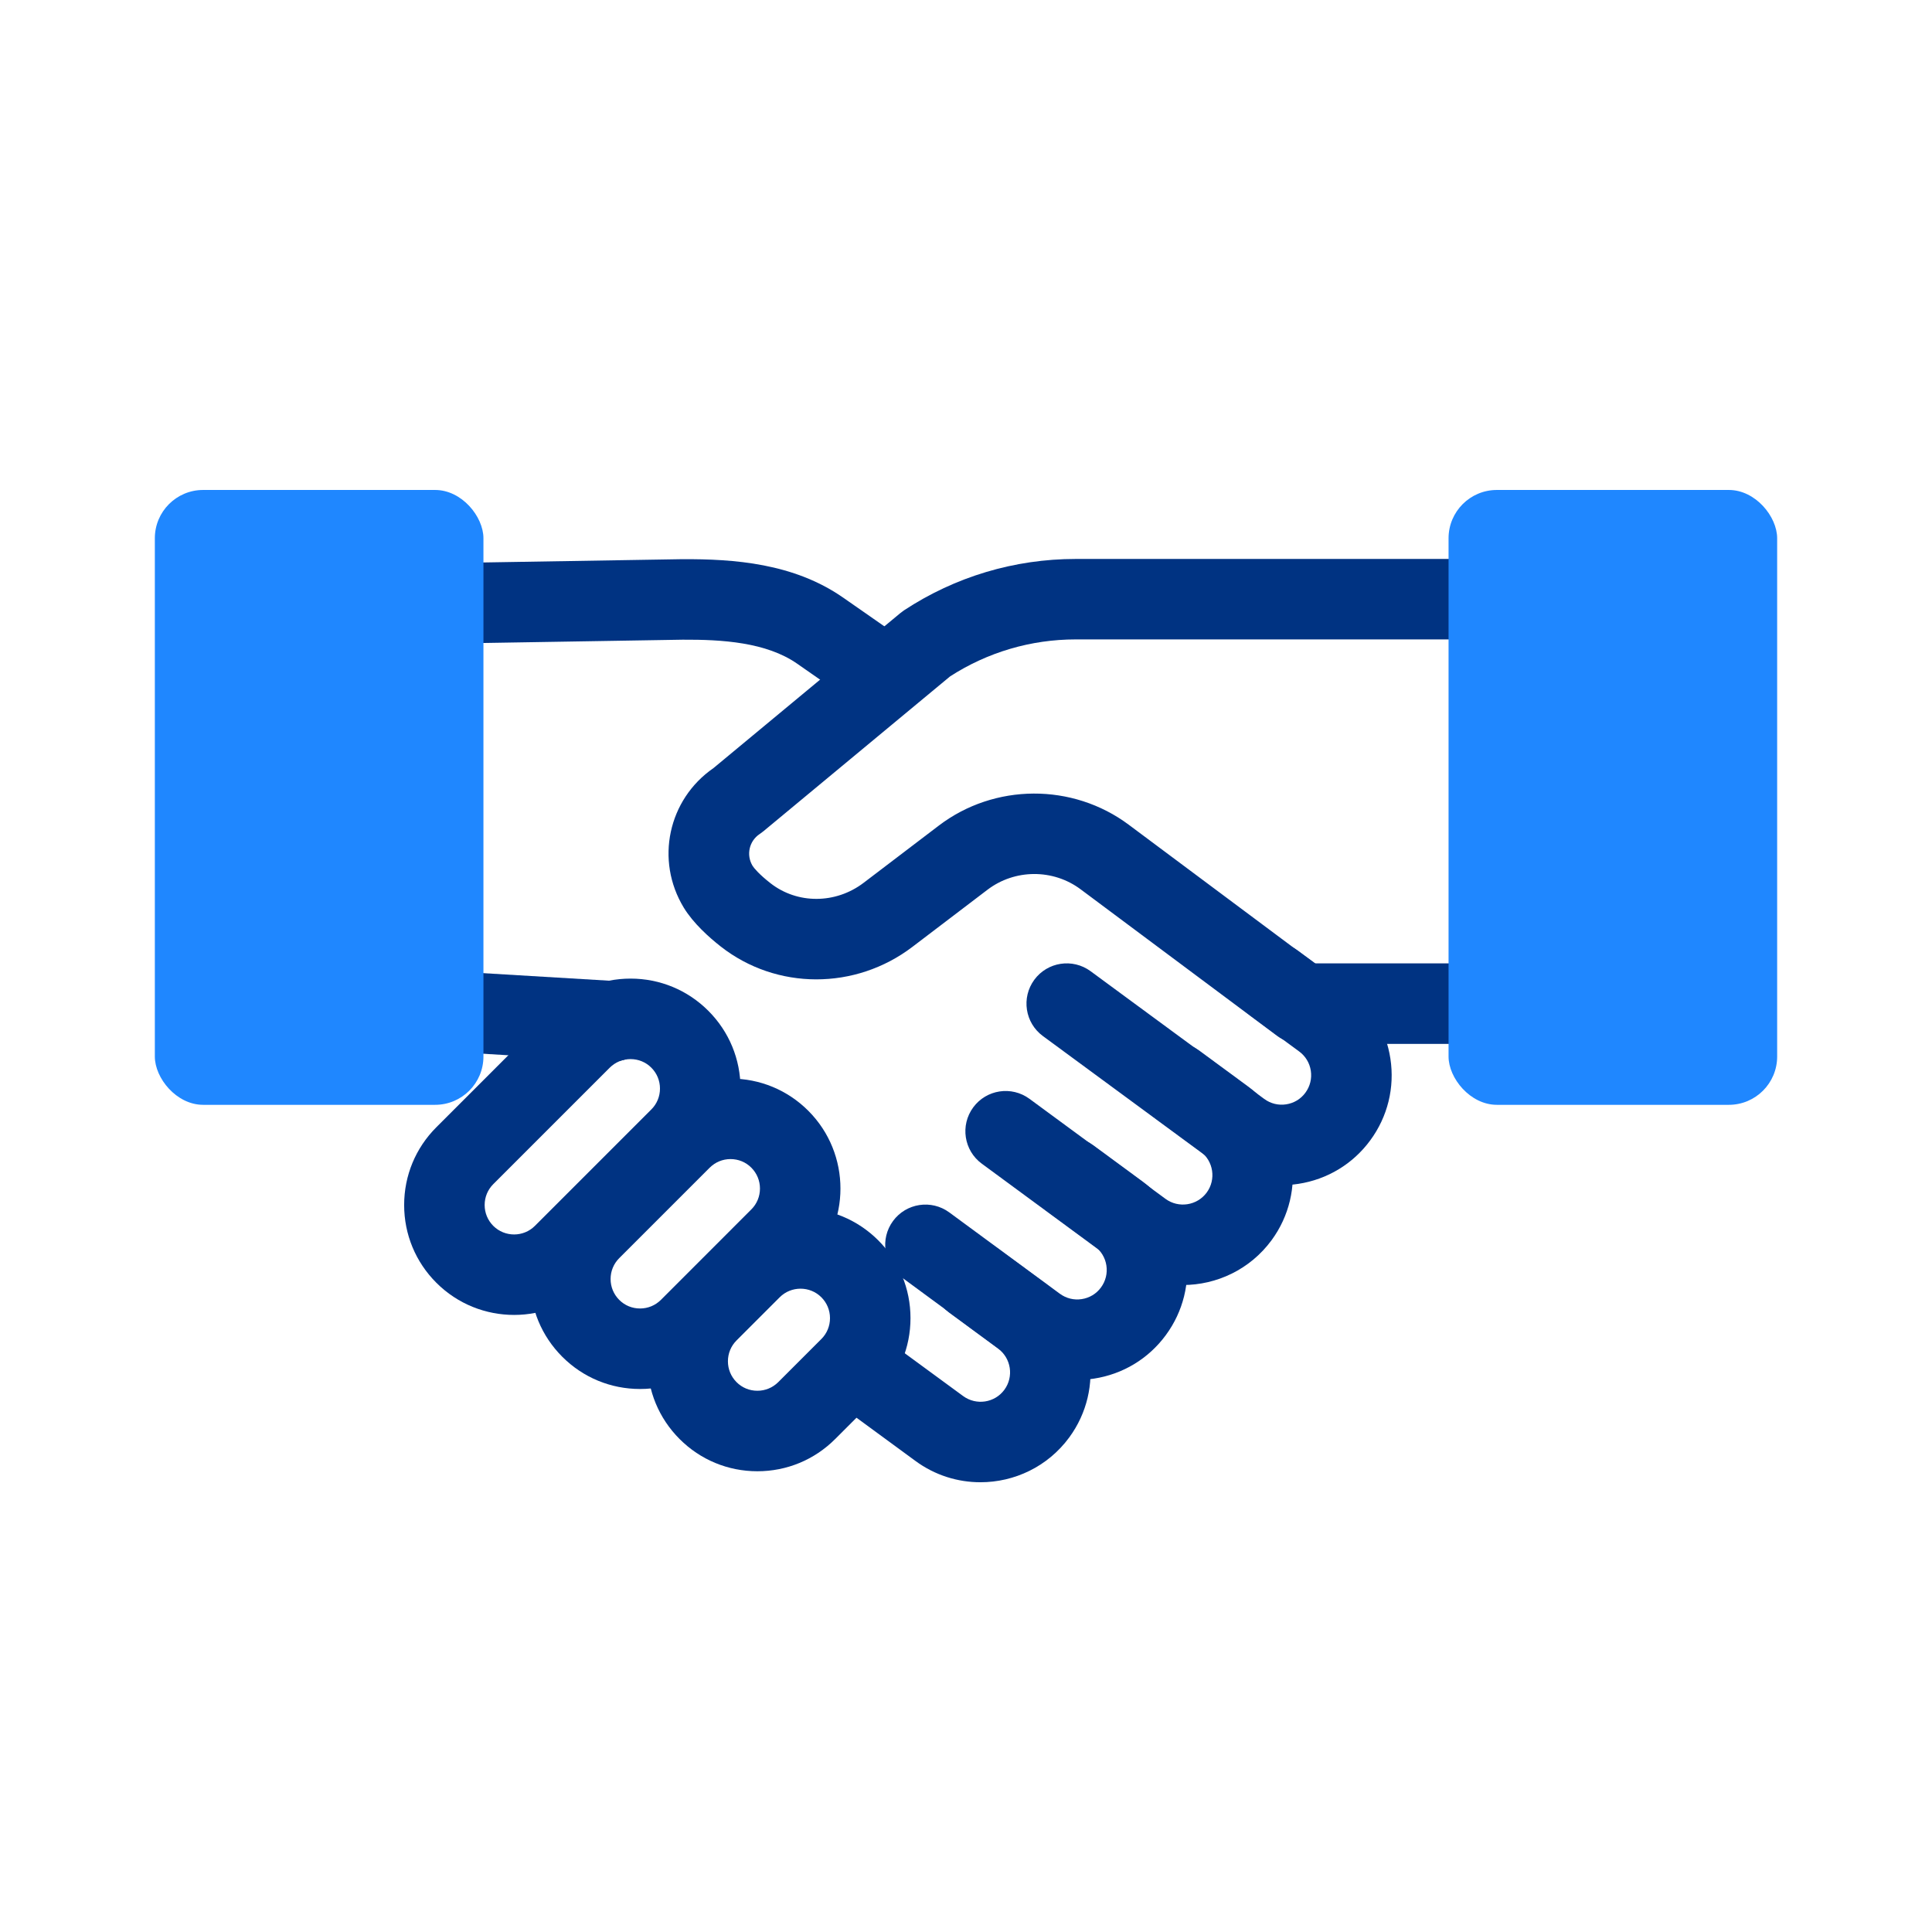
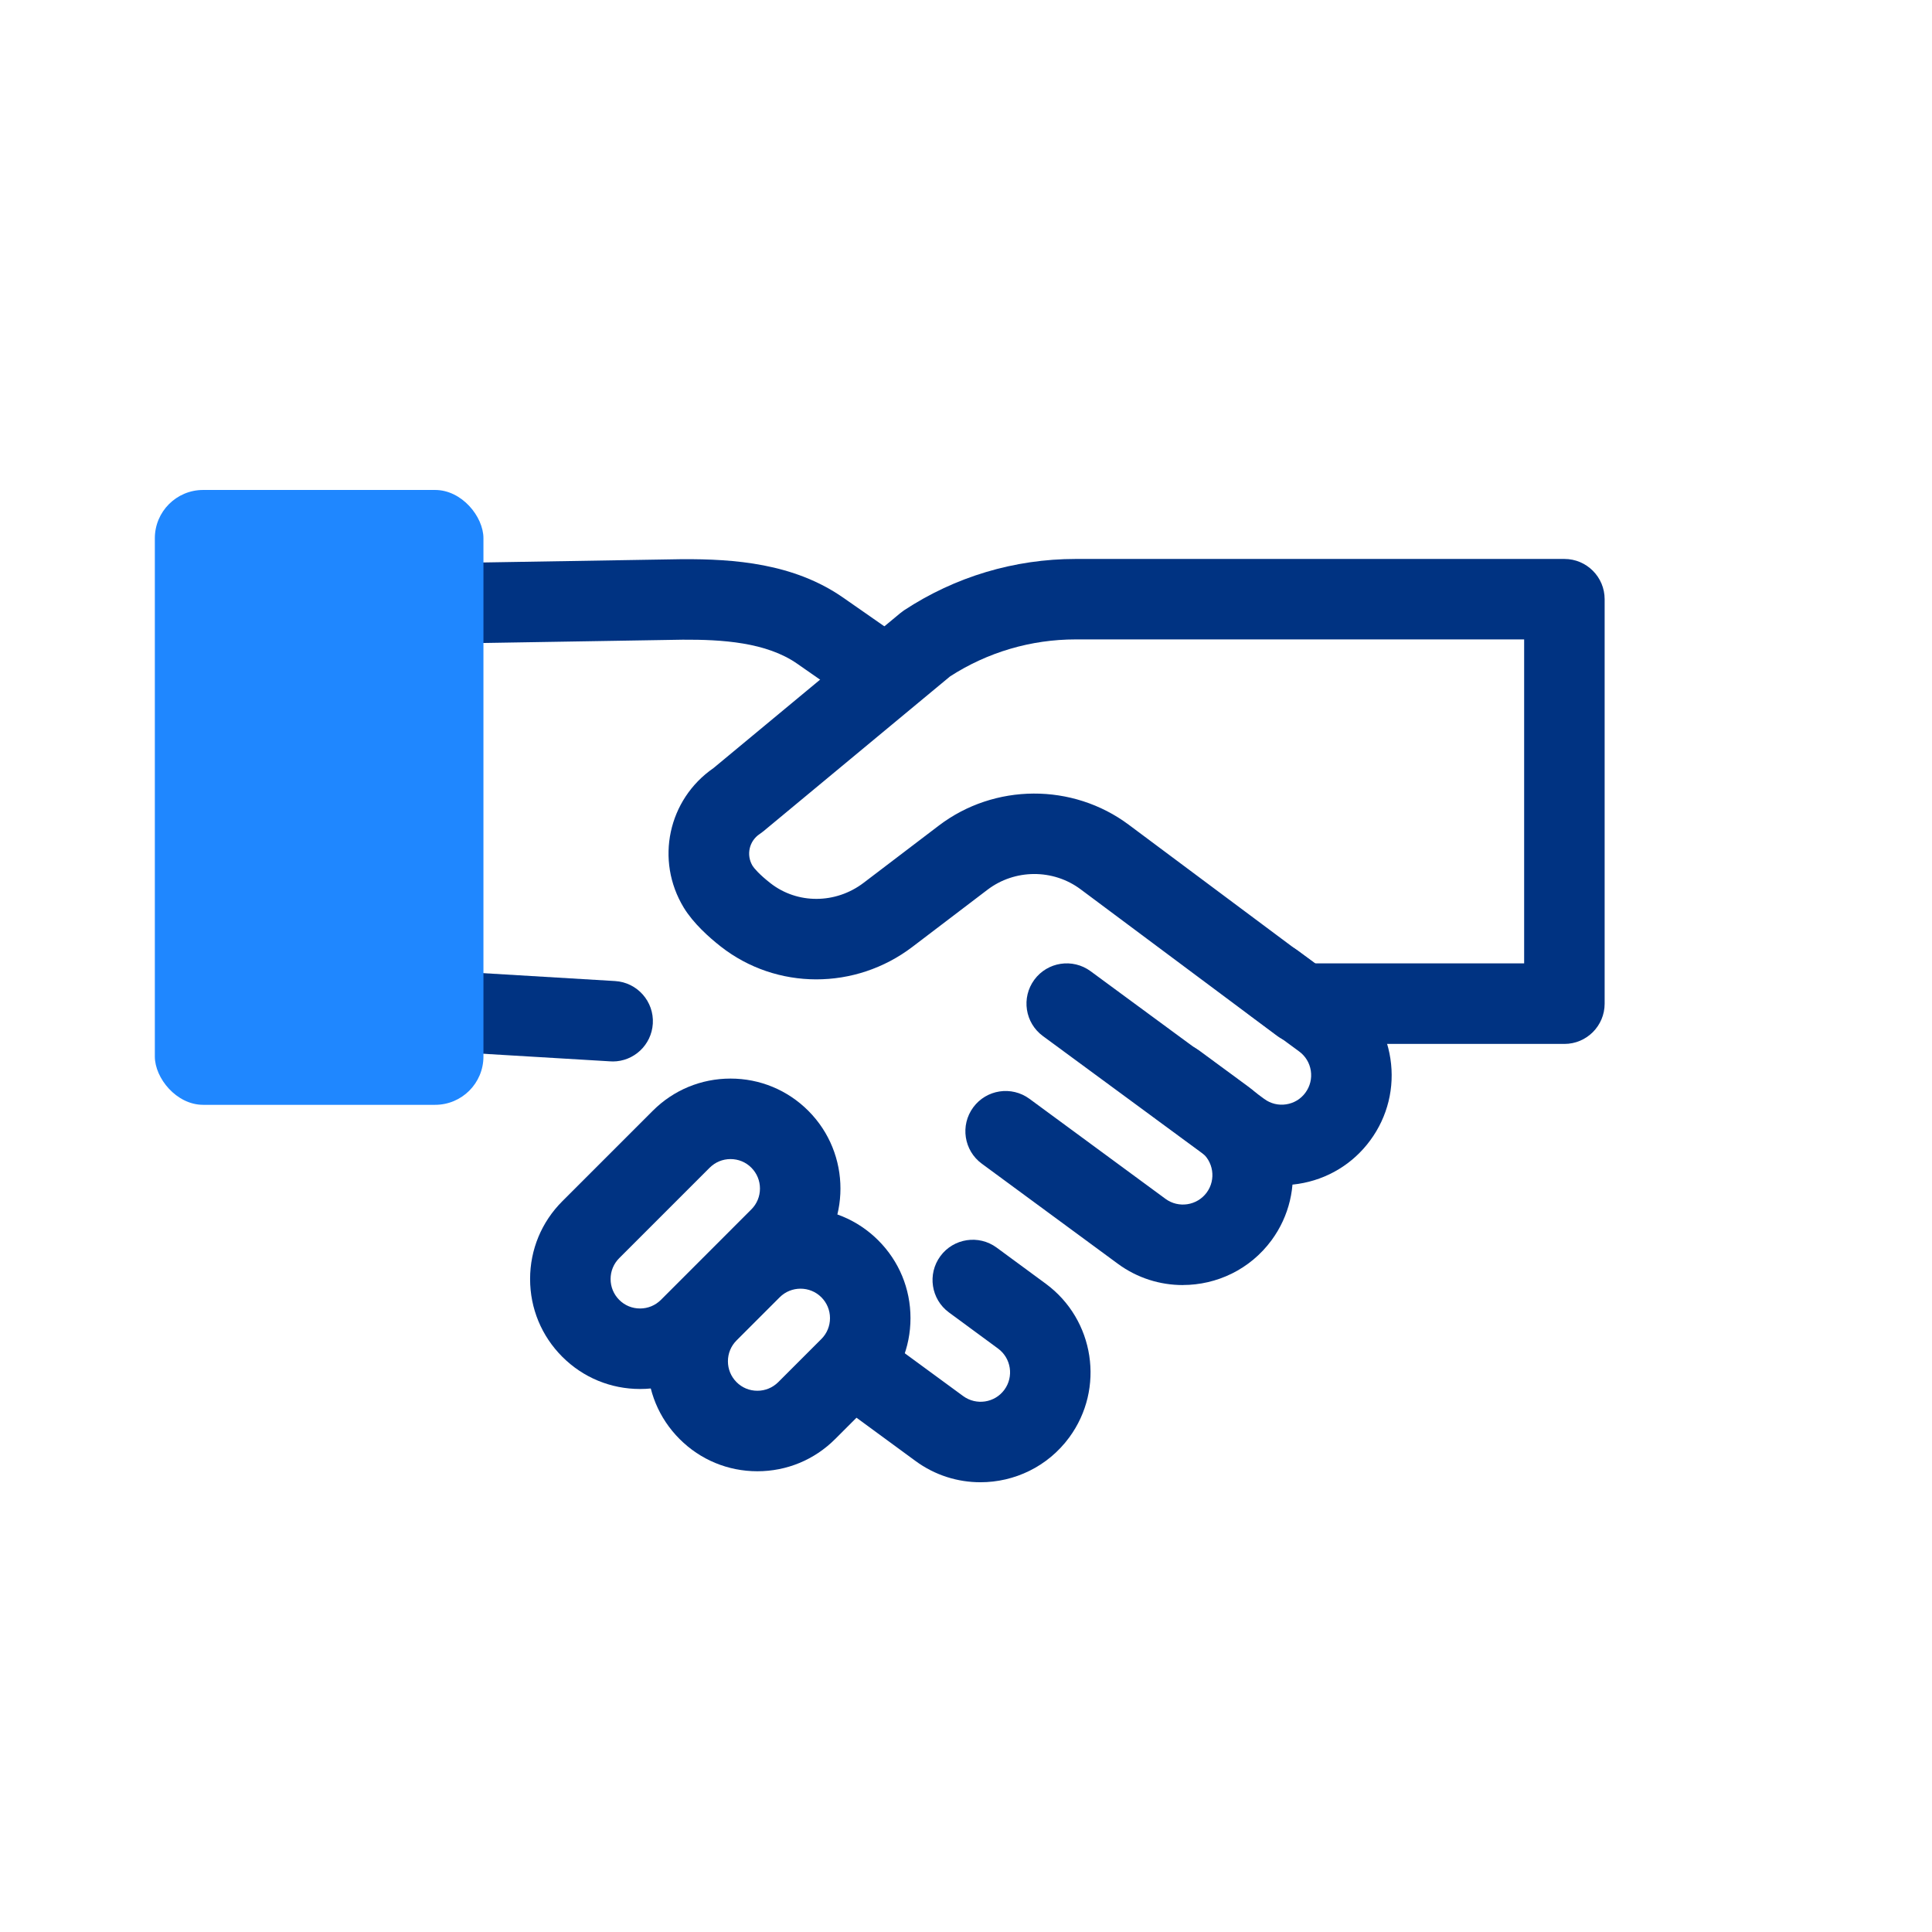
<svg xmlns="http://www.w3.org/2000/svg" id="Layer_1" data-name="Layer 1" viewBox="0 0 480 480">
  <defs>
    <style>
      .cls-1 {
        fill: #1f87ff;
      }

      .cls-2 {
        fill: #003382;
      }
    </style>
  </defs>
  <path class="cls-2" d="M388.67,259.35h-65.38c-2.16,0-4.25-.7-5.98-1.98l-48.84-36.43c-6.83-5.1-16.34-5.05-23.13.11l-18.66,14.2c-14.18,10.79-33.76,10.76-47.6-.08-2.89-2.26-6.83-5.78-9.2-9.67-7.15-11.77-3.89-26.88,7.38-34.67l46.44-38.52c.28-.23.58-.45.88-.66,12.7-8.36,27.46-12.78,42.67-12.78h121.42c5.52,0,10,4.48,10,10v100.49c0,5.52-4.48,10-10,10ZM326.61,239.35h52.06v-80.49h-111.42c-11.11,0-21.9,3.18-31.22,9.2l-46.37,38.47c-.28.23-.58.45-.89.66-2.65,1.74-3.43,5.23-1.79,7.93.33.55,1.69,2.16,4.43,4.3,6.69,5.24,16.21,5.2,23.16-.09l18.66-14.2c13.84-10.54,33.25-10.63,47.2-.23l46.18,34.45Z" />
  <path class="cls-2" d="M152.22,263.71c-.2,0-.4,0-.61-.02l-72.92-4.36c-5.28-.32-9.4-4.69-9.4-9.98v-98.93c0-5.46,4.38-9.91,9.83-10l90.23-1.49h.11c12.89-.07,27.75,1,40.02,9.55l10.85,7.56c4.53,3.16,5.65,9.39,2.49,13.92-3.16,4.53-9.39,5.65-13.92,2.49l-10.85-7.56c-7.67-5.34-18.68-6.01-28.42-5.96l-80.34,1.33v79.68l63.52,3.8c5.51.33,9.71,5.07,9.38,10.58-.32,5.31-4.72,9.4-9.97,9.4Z" />
-   <path class="cls-2" d="M127.73,326.69c-7,0-13.99-2.66-19.32-7.99-5.16-5.16-8-12.02-8-19.32s2.84-14.16,8-19.32l28.93-28.93c5.16-5.16,12.02-8,19.32-8s14.16,2.84,19.32,8,8,12.02,8,19.32-2.84,14.16-8,19.32l-28.93,28.93c-5.33,5.33-12.32,7.99-19.32,7.99ZM156.66,263.13c-1.96,0-3.79.76-5.18,2.14l-28.93,28.93c-1.38,1.38-2.14,3.22-2.14,5.18s.76,3.79,2.14,5.18c2.85,2.85,7.5,2.85,10.35,0l28.93-28.93h0c1.38-1.38,2.14-3.22,2.14-5.18s-.76-3.79-2.14-5.18-3.22-2.14-5.18-2.14Z" />
  <path class="cls-2" d="M159.02,345.09c-7.3,0-14.16-2.84-19.32-8s-8-12.02-8-19.32,2.84-14.16,8-19.32l22.48-22.48c5.16-5.16,12.02-8,19.32-8s14.16,2.84,19.32,8c10.65,10.65,10.65,27.99,0,38.64l-22.47,22.48c-5.16,5.16-12.02,8-19.32,8ZM181.5,287.97c-1.96,0-3.79.76-5.18,2.14l-22.48,22.48c-1.38,1.38-2.14,3.22-2.14,5.18s.76,3.79,2.14,5.18,3.22,2.14,5.18,2.14,3.79-.76,5.18-2.14l22.47-22.48h0c1.38-1.38,2.14-3.22,2.14-5.18s-.76-3.79-2.14-5.18-3.22-2.14-5.18-2.14Z" />
  <path class="cls-2" d="M188.17,365.53c-7.3,0-14.16-2.84-19.32-8s-8-12.02-8-19.32,2.84-14.16,8-19.32l10.72-10.72c5.16-5.16,12.02-8,19.32-8s14.16,2.84,19.32,8c5.16,5.16,8,12.02,8,19.32s-2.84,14.16-8,19.32l-10.72,10.72c-5.16,5.16-12.02,8-19.32,8ZM198.89,320.17c-1.88,0-3.75.71-5.18,2.14l-10.72,10.72c-1.38,1.38-2.14,3.22-2.14,5.18s.76,3.79,2.14,5.18,3.22,2.14,5.18,2.14,3.79-.76,5.18-2.14l10.72-10.72h0c1.38-1.38,2.14-3.22,2.14-5.18s-.76-3.79-2.14-5.18c-1.43-1.43-3.3-2.14-5.18-2.14Z" />
  <path class="cls-2" d="M318.38,294.46c-5.78,0-11.39-1.83-16.13-5.32l-43.15-31.74c-4.45-3.27-5.4-9.53-2.13-13.98,3.27-4.45,9.53-5.4,13.98-2.13l43.15,31.74c1.58,1.16,3.51,1.64,5.44,1.34,1.93-.29,3.64-1.32,4.79-2.9,1.16-1.58,1.63-3.51,1.34-5.44-.29-1.93-1.32-3.64-2.9-4.8l-12.21-8.98c-4.45-3.27-5.4-9.53-2.13-13.98,3.27-4.45,9.53-5.4,13.98-2.13l12.21,8.98c5.88,4.32,9.72,10.68,10.82,17.89,1.1,7.21-.68,14.43-5,20.3-4.32,5.88-10.68,9.72-17.89,10.82-1.39.21-2.79.32-4.17.32Z" />
  <path class="cls-2" d="M293.86,319.27c-5.62,0-11.29-1.72-16.15-5.3l-33.79-24.86c-4.45-3.27-5.4-9.53-2.13-13.98,3.27-4.45,9.53-5.4,13.98-2.13l33.79,24.85c3.25,2.39,7.84,1.69,10.24-1.56,2.39-3.25,1.69-7.84-1.56-10.24l-12.21-8.98c-4.45-3.27-5.4-9.53-2.13-13.98,3.27-4.45,9.53-5.4,13.98-2.13l12.21,8.98c12.13,8.93,14.75,26.06,5.82,38.2-5.35,7.27-13.64,11.12-22.04,11.12Z" />
-   <path class="cls-2" d="M267.59,342.85c-5.78,0-11.39-1.83-16.13-5.32l-27.46-20.2c-4.45-3.27-5.4-9.53-2.13-13.98,3.27-4.45,9.53-5.4,13.98-2.13l27.46,20.2c1.58,1.16,3.51,1.64,5.44,1.34,1.93-.29,3.64-1.32,4.79-2.9,1.16-1.58,1.63-3.51,1.34-5.44-.29-1.93-1.32-3.64-2.9-4.8l-12.21-8.98c-4.45-3.27-5.4-9.53-2.13-13.98,3.27-4.45,9.53-5.4,13.98-2.13l12.21,8.98c5.88,4.32,9.72,10.68,10.82,17.89,1.1,7.21-.68,14.43-5,20.3-4.32,5.88-10.68,9.72-17.89,10.82-1.39.21-2.79.32-4.17.32Z" />
  <path class="cls-2" d="M243.58,368.26c-5.62,0-11.29-1.72-16.15-5.3l-20.67-15.16c-4.45-3.27-5.42-9.52-2.15-13.98,3.27-4.45,9.53-5.42,13.98-2.15l20.69,15.17c3.27,2.4,7.86,1.7,10.25-1.55s1.69-7.84-1.56-10.24l-12.21-8.98c-4.45-3.27-5.4-9.53-2.13-13.98,3.27-4.45,9.53-5.4,13.98-2.13l12.21,8.98c12.13,8.93,14.75,26.06,5.82,38.2-5.35,7.27-13.64,11.12-22.04,11.12Z" />
  <rect class="cls-1" x="38.47" y="121.73" width="81.64" height="152.76" rx="12" ry="12" />
-   <rect class="cls-1" x="359.89" y="121.73" width="81.64" height="152.76" rx="12" ry="12" />
</svg>